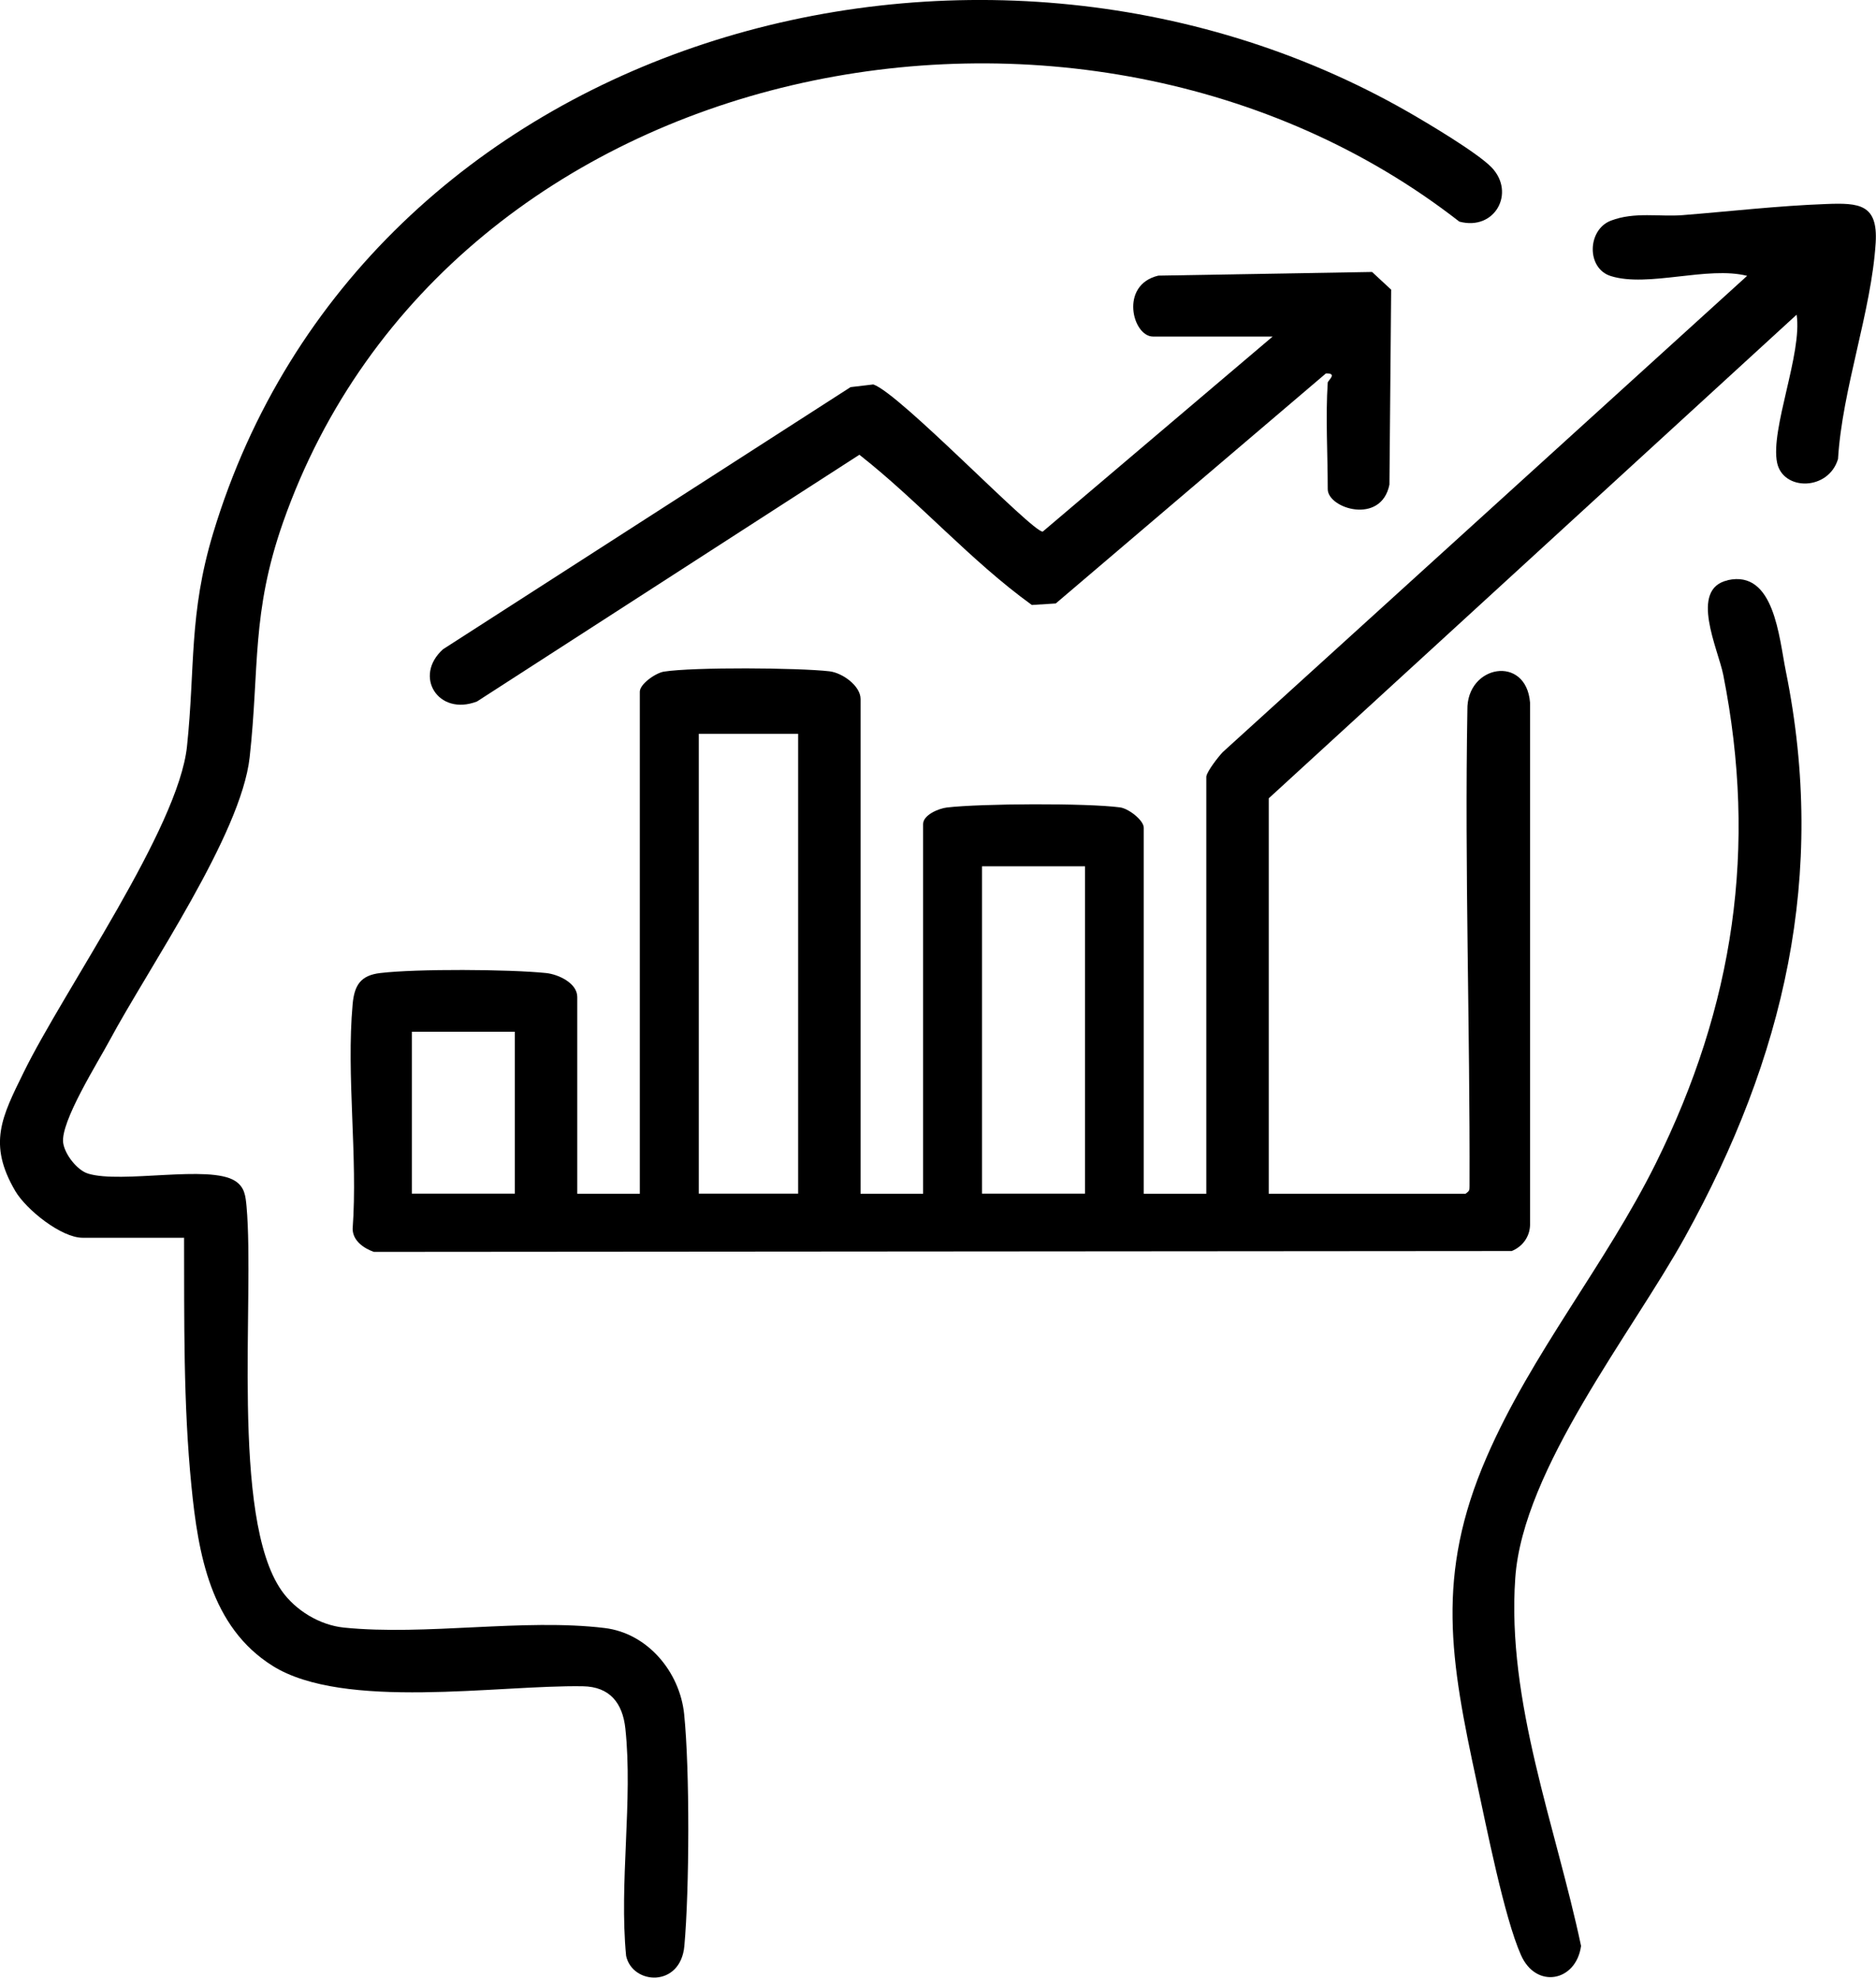
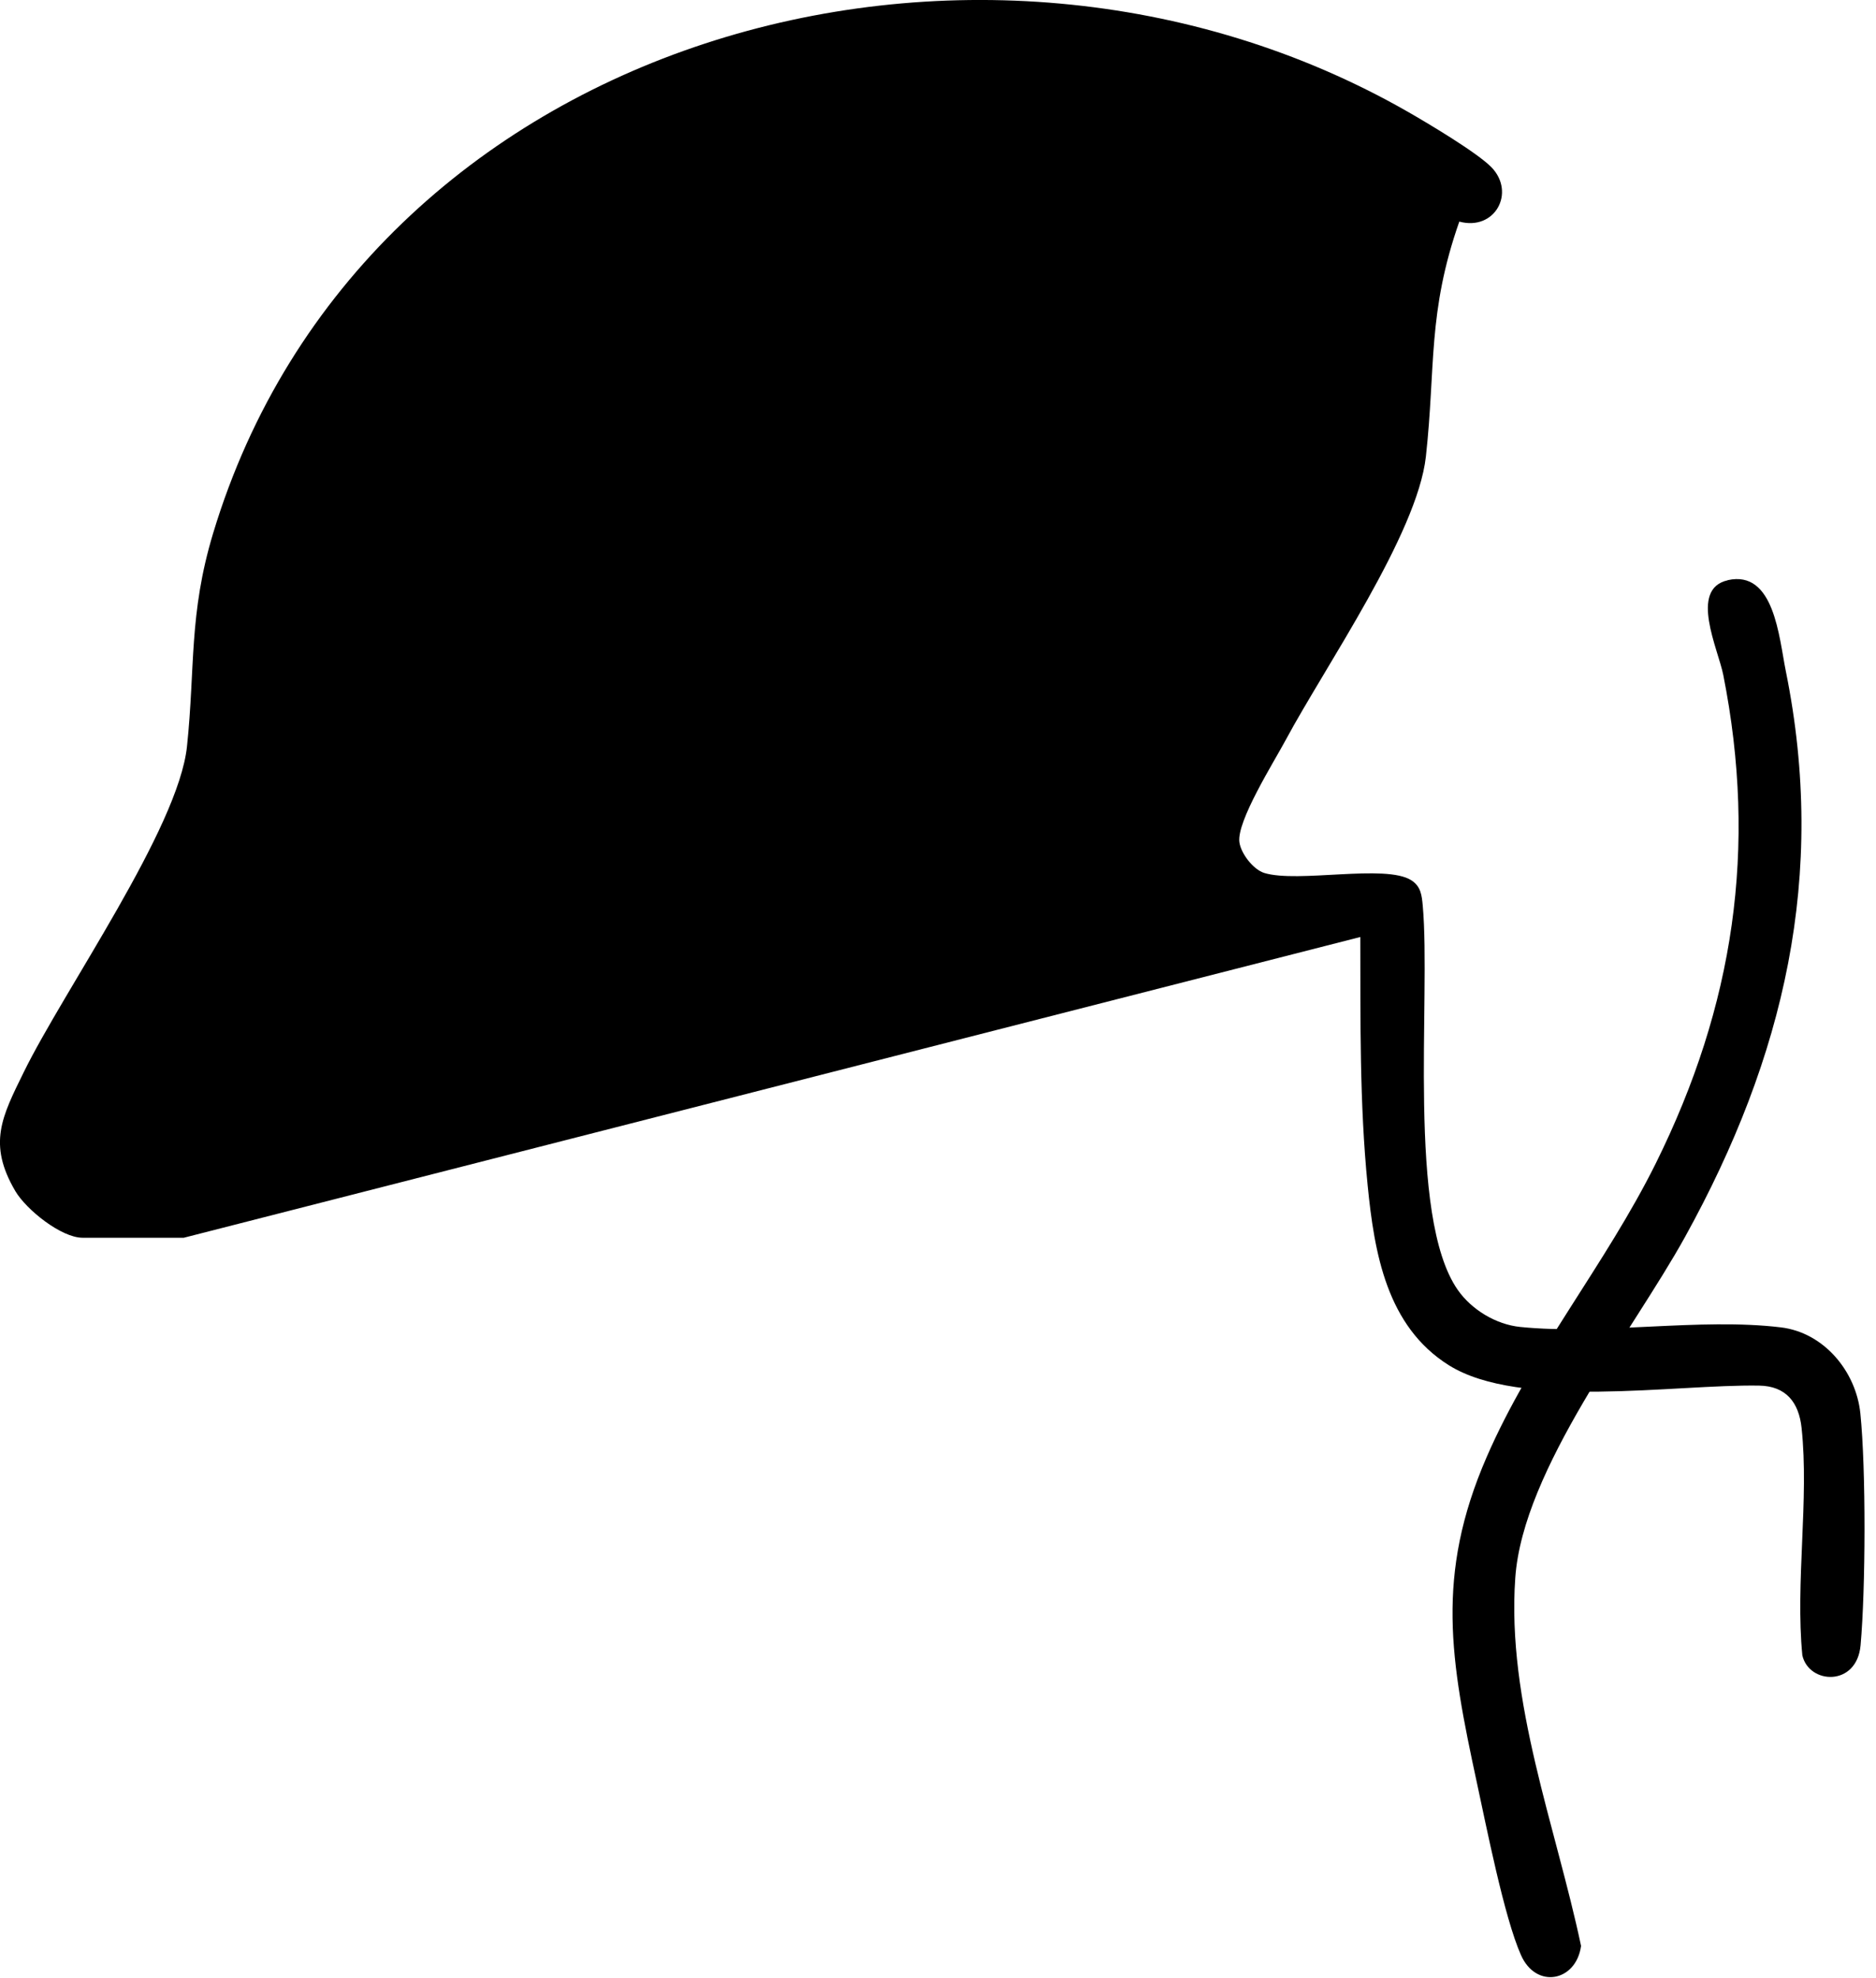
<svg xmlns="http://www.w3.org/2000/svg" id="katman_2" data-name="katman 2" viewBox="0 0 173.96 183.39">
  <g id="Layer_1" data-name="Layer 1">
    <g>
-       <path d="M111.87,71.97c.1-.5,1.1-1.79,1.52-2.23l48.62-44.16c-3.67-.93-9.19,1.1-12.64.02-2.28-.71-2.19-4.3.01-5.14s4.5-.34,6.65-.51c4.4-.35,8.89-.87,13.29-1.03,3.07-.12,4.83,0,4.61,3.59-.39,6.34-3.1,13.55-3.49,20.05-.89,2.97-5.1,2.98-5.65.35-.65-3.09,2.36-10.17,1.81-13.73l-48.95,44.85v36.67h18.25c.35-.26.37-.3.37-.7.05-14.7-.46-29.44-.2-44.15-.09-4.2,5.45-5.17,5.81-.7v48.46c-.03,1.09-.71,2-1.7,2.4l-105.51.08c-.95-.34-1.95-1.03-1.97-2.13.49-6.72-.6-14.22,0-20.84.16-1.76.74-2.68,2.57-2.89,3.38-.4,11.92-.35,15.36,0,1.16.12,2.9.94,2.9,2.22v18.25h5.8v-46.56c0-.71,1.47-1.74,2.24-1.86,2.74-.43,12.47-.36,15.34-.03,1.21.14,2.89,1.35,2.89,2.57v45.88h5.8v-34.28c0-.85,1.44-1.45,2.21-1.54,3.14-.37,12.97-.42,16.05-.01.81.11,2.2,1.2,2.2,1.89v33.94h5.8v-38.71ZM74.01,68.05h-9.21v42.64h9.21v-42.64ZM100.61,80.33h-9.55v30.36h9.55v-30.36ZM47.74,95.68h-9.55v15.01h9.55v-15.01Z" />
-       <path d="M17.04,114.78H7.66c-1.98,0-5.23-2.61-6.24-4.33-2.58-4.39-1.24-6.9.78-11.02,3.75-7.65,14.35-22.63,15.14-30.22.77-7.34.16-12.25,2.42-19.75C33.66,3.37,90.52-12.52,130.52,10.35c1.85,1.06,6.46,3.8,7.79,5.17,2.25,2.34.32,5.92-2.99,5.03C100.36-6.7,41.58,4.8,26.25,48.43c-2.96,8.44-2.18,13.48-3.1,21.8-.8,7.17-9.33,19.44-12.98,26.24-1.1,2.06-4.59,7.58-4.31,9.52.15,1.05,1.28,2.52,2.3,2.84,3.12.96,11.26-.85,13.64.68.89.57.97,1.39,1.06,2.35.77,8.55-1.51,28.83,3.25,35.64,1.29,1.84,3.54,3.2,5.78,3.43,7.58.77,16.67-.87,24.18.04,3.99.48,6.97,4.08,7.37,7.98.53,5.2.49,16.26.02,21.5-.35,3.88-4.8,3.62-5.4.93-.66-6.74.64-14.46-.07-21.08-.25-2.37-1.44-3.89-3.94-3.93-7.83-.13-22.16,2.25-28.77-1.89-5.76-3.61-6.91-10.41-7.53-16.69-.76-7.63-.66-15.36-.68-23.02Z" />
-       <path d="M123.12,35.48c.01-.19.95-.89-.17-.85l-25.05,21.33-2.22.14c-5.69-4.11-10.43-9.56-15.99-13.93l-35.46,22.88c-3.6,1.39-5.93-2.36-3.14-4.85l37.78-24.3,2.11-.25c2.49.85,14.67,13.65,15.71,13.65l21.32-18.09h-11.09c-1.9,0-3.14-4.79.49-5.65l19.82-.34,1.77,1.64-.16,18.08c-.76,3.77-5.72,2.22-5.72.42,0-3.2-.21-6.75,0-9.89Z" />
+       <path d="M17.04,114.78H7.66c-1.98,0-5.23-2.61-6.24-4.33-2.58-4.39-1.24-6.9.78-11.02,3.75-7.65,14.35-22.63,15.14-30.22.77-7.34.16-12.25,2.42-19.75C33.66,3.37,90.52-12.52,130.52,10.35c1.85,1.06,6.46,3.8,7.79,5.17,2.25,2.34.32,5.92-2.99,5.03c-2.96,8.44-2.18,13.48-3.1,21.8-.8,7.17-9.33,19.44-12.98,26.24-1.1,2.06-4.59,7.58-4.31,9.52.15,1.05,1.28,2.52,2.3,2.84,3.12.96,11.26-.85,13.64.68.89.57.97,1.39,1.06,2.35.77,8.55-1.51,28.83,3.25,35.64,1.29,1.84,3.54,3.2,5.78,3.43,7.58.77,16.67-.87,24.18.04,3.99.48,6.97,4.08,7.37,7.98.53,5.2.49,16.26.02,21.5-.35,3.88-4.8,3.62-5.4.93-.66-6.74.64-14.46-.07-21.08-.25-2.37-1.44-3.89-3.94-3.93-7.83-.13-22.16,2.25-28.77-1.89-5.76-3.61-6.91-10.41-7.53-16.69-.76-7.63-.66-15.36-.68-23.02Z" />
      <path d="M160.21,53.8c4.32-.97,4.75,5.29,5.39,8.45,3.83,18.93-.16,35.81-9.33,52.42-4.92,8.91-15.05,21.54-15.76,31.65-.81,11.49,3.76,23.05,6.1,34.13-.46,3.32-4.17,4.02-5.57.85-1.56-3.5-3.21-11.94-4.1-16.03-2.44-11.31-3.85-19.18.91-30.14,4.18-9.65,11.05-17.89,15.7-27.27,7.23-14.6,9.43-29.21,6.25-45.26-.47-2.4-3.2-7.98.41-8.79Z" />
    </g>
  </g>
</svg>